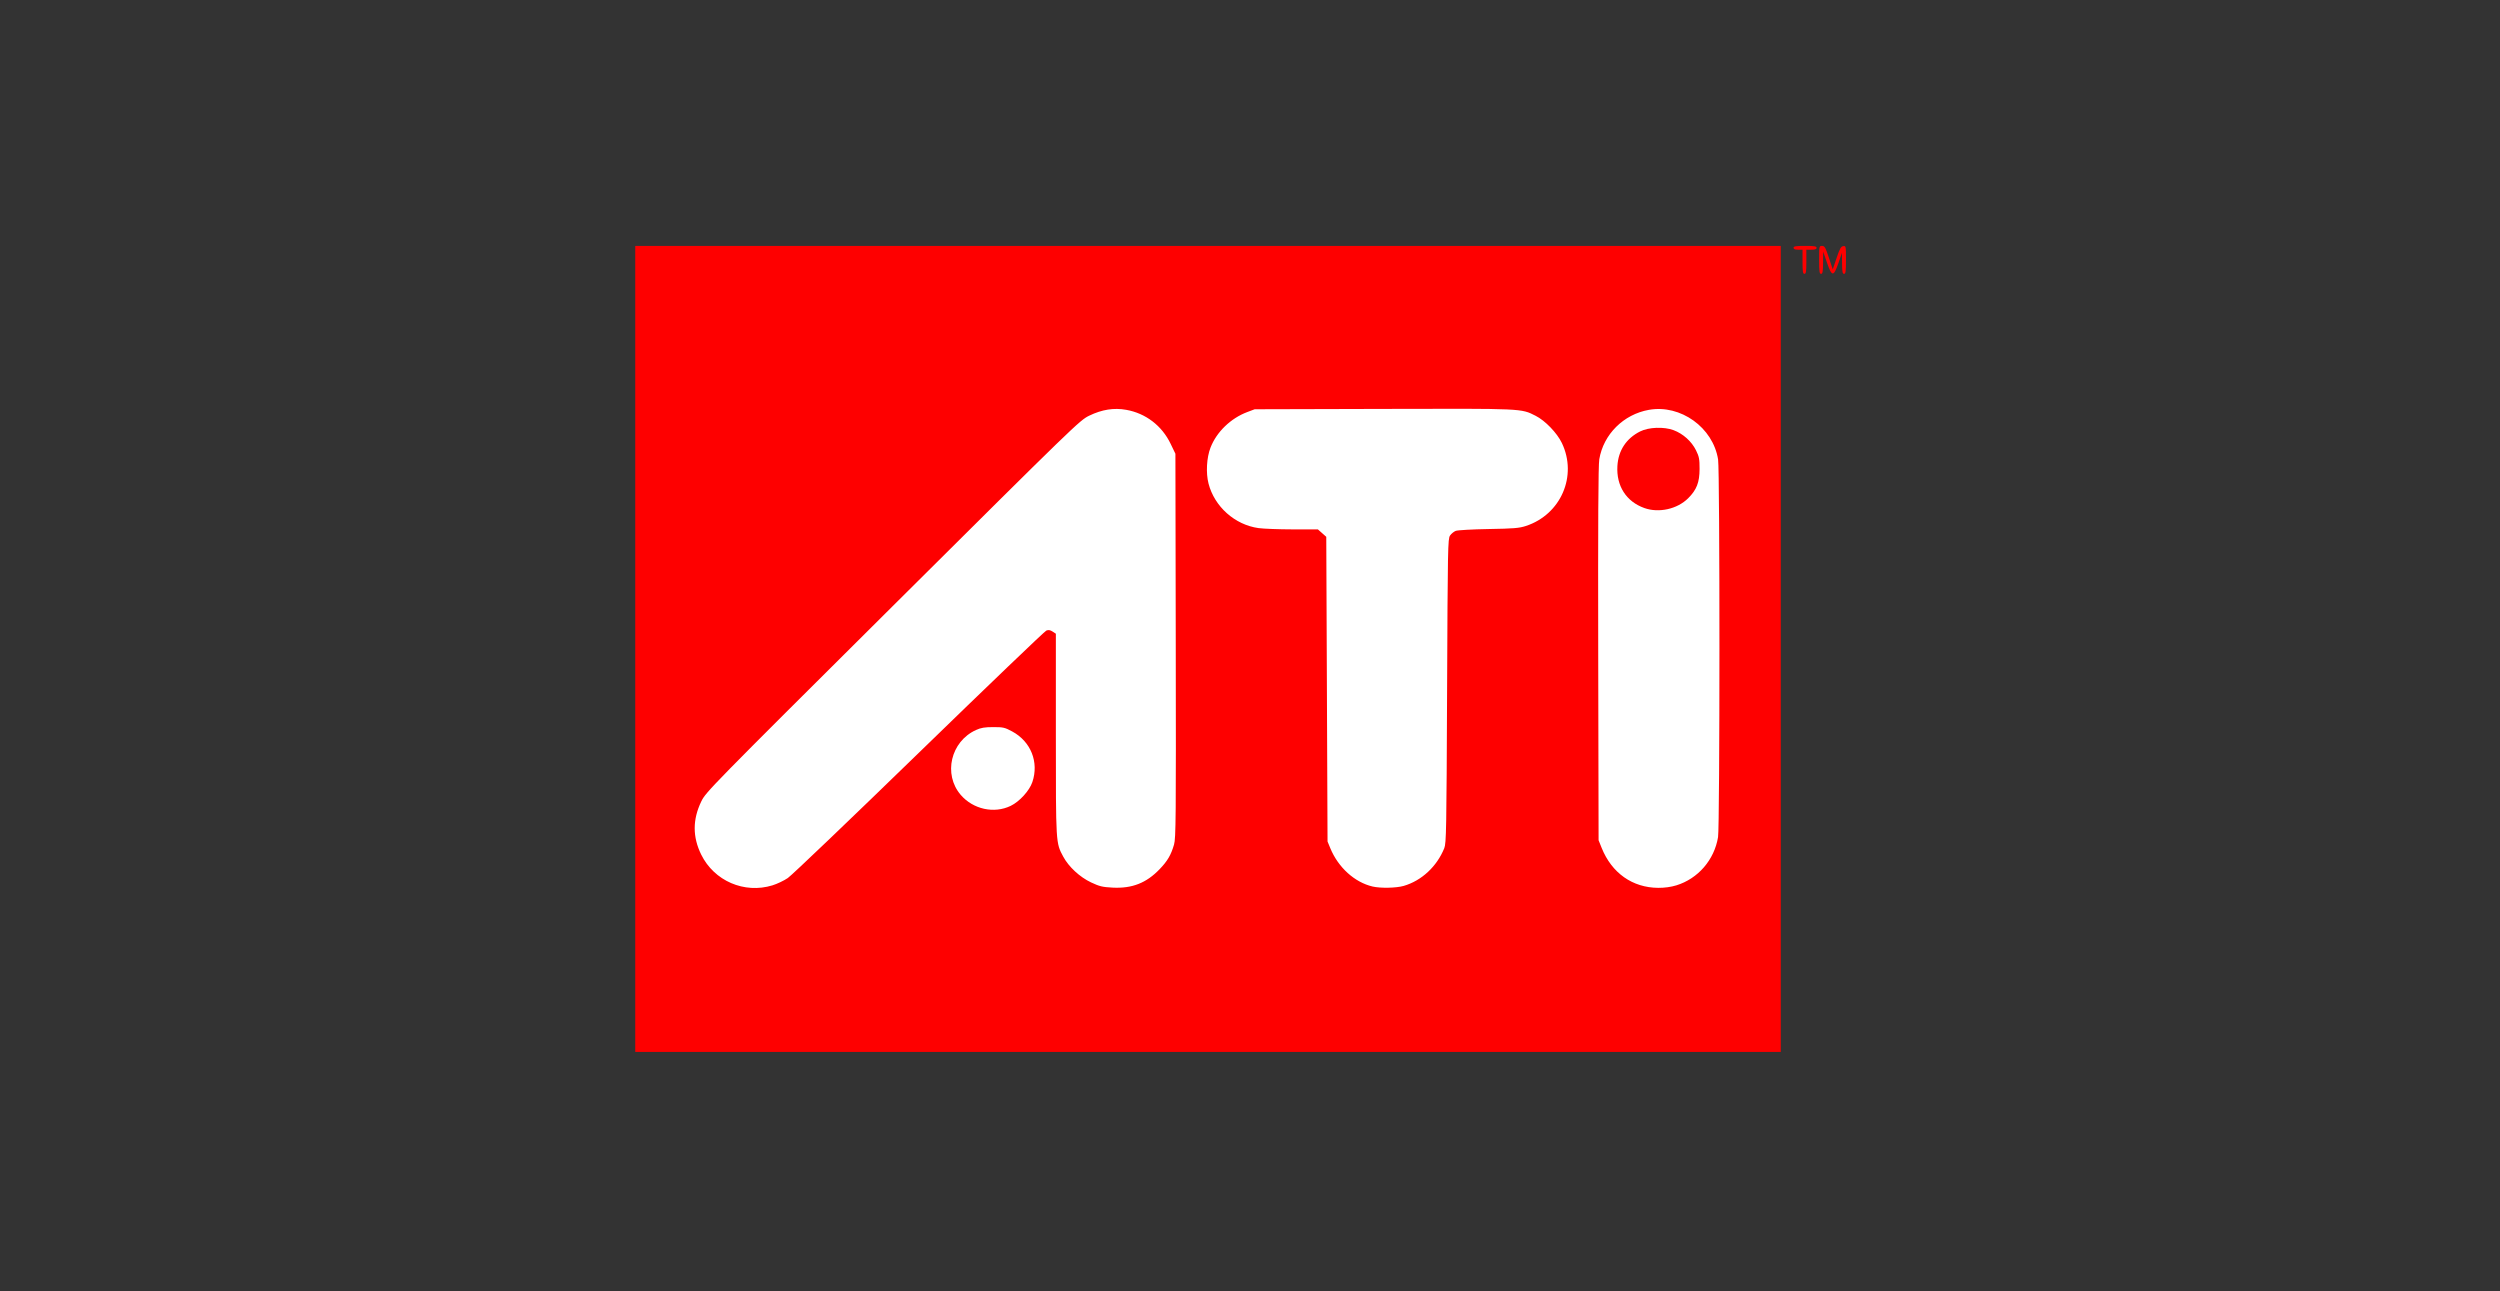
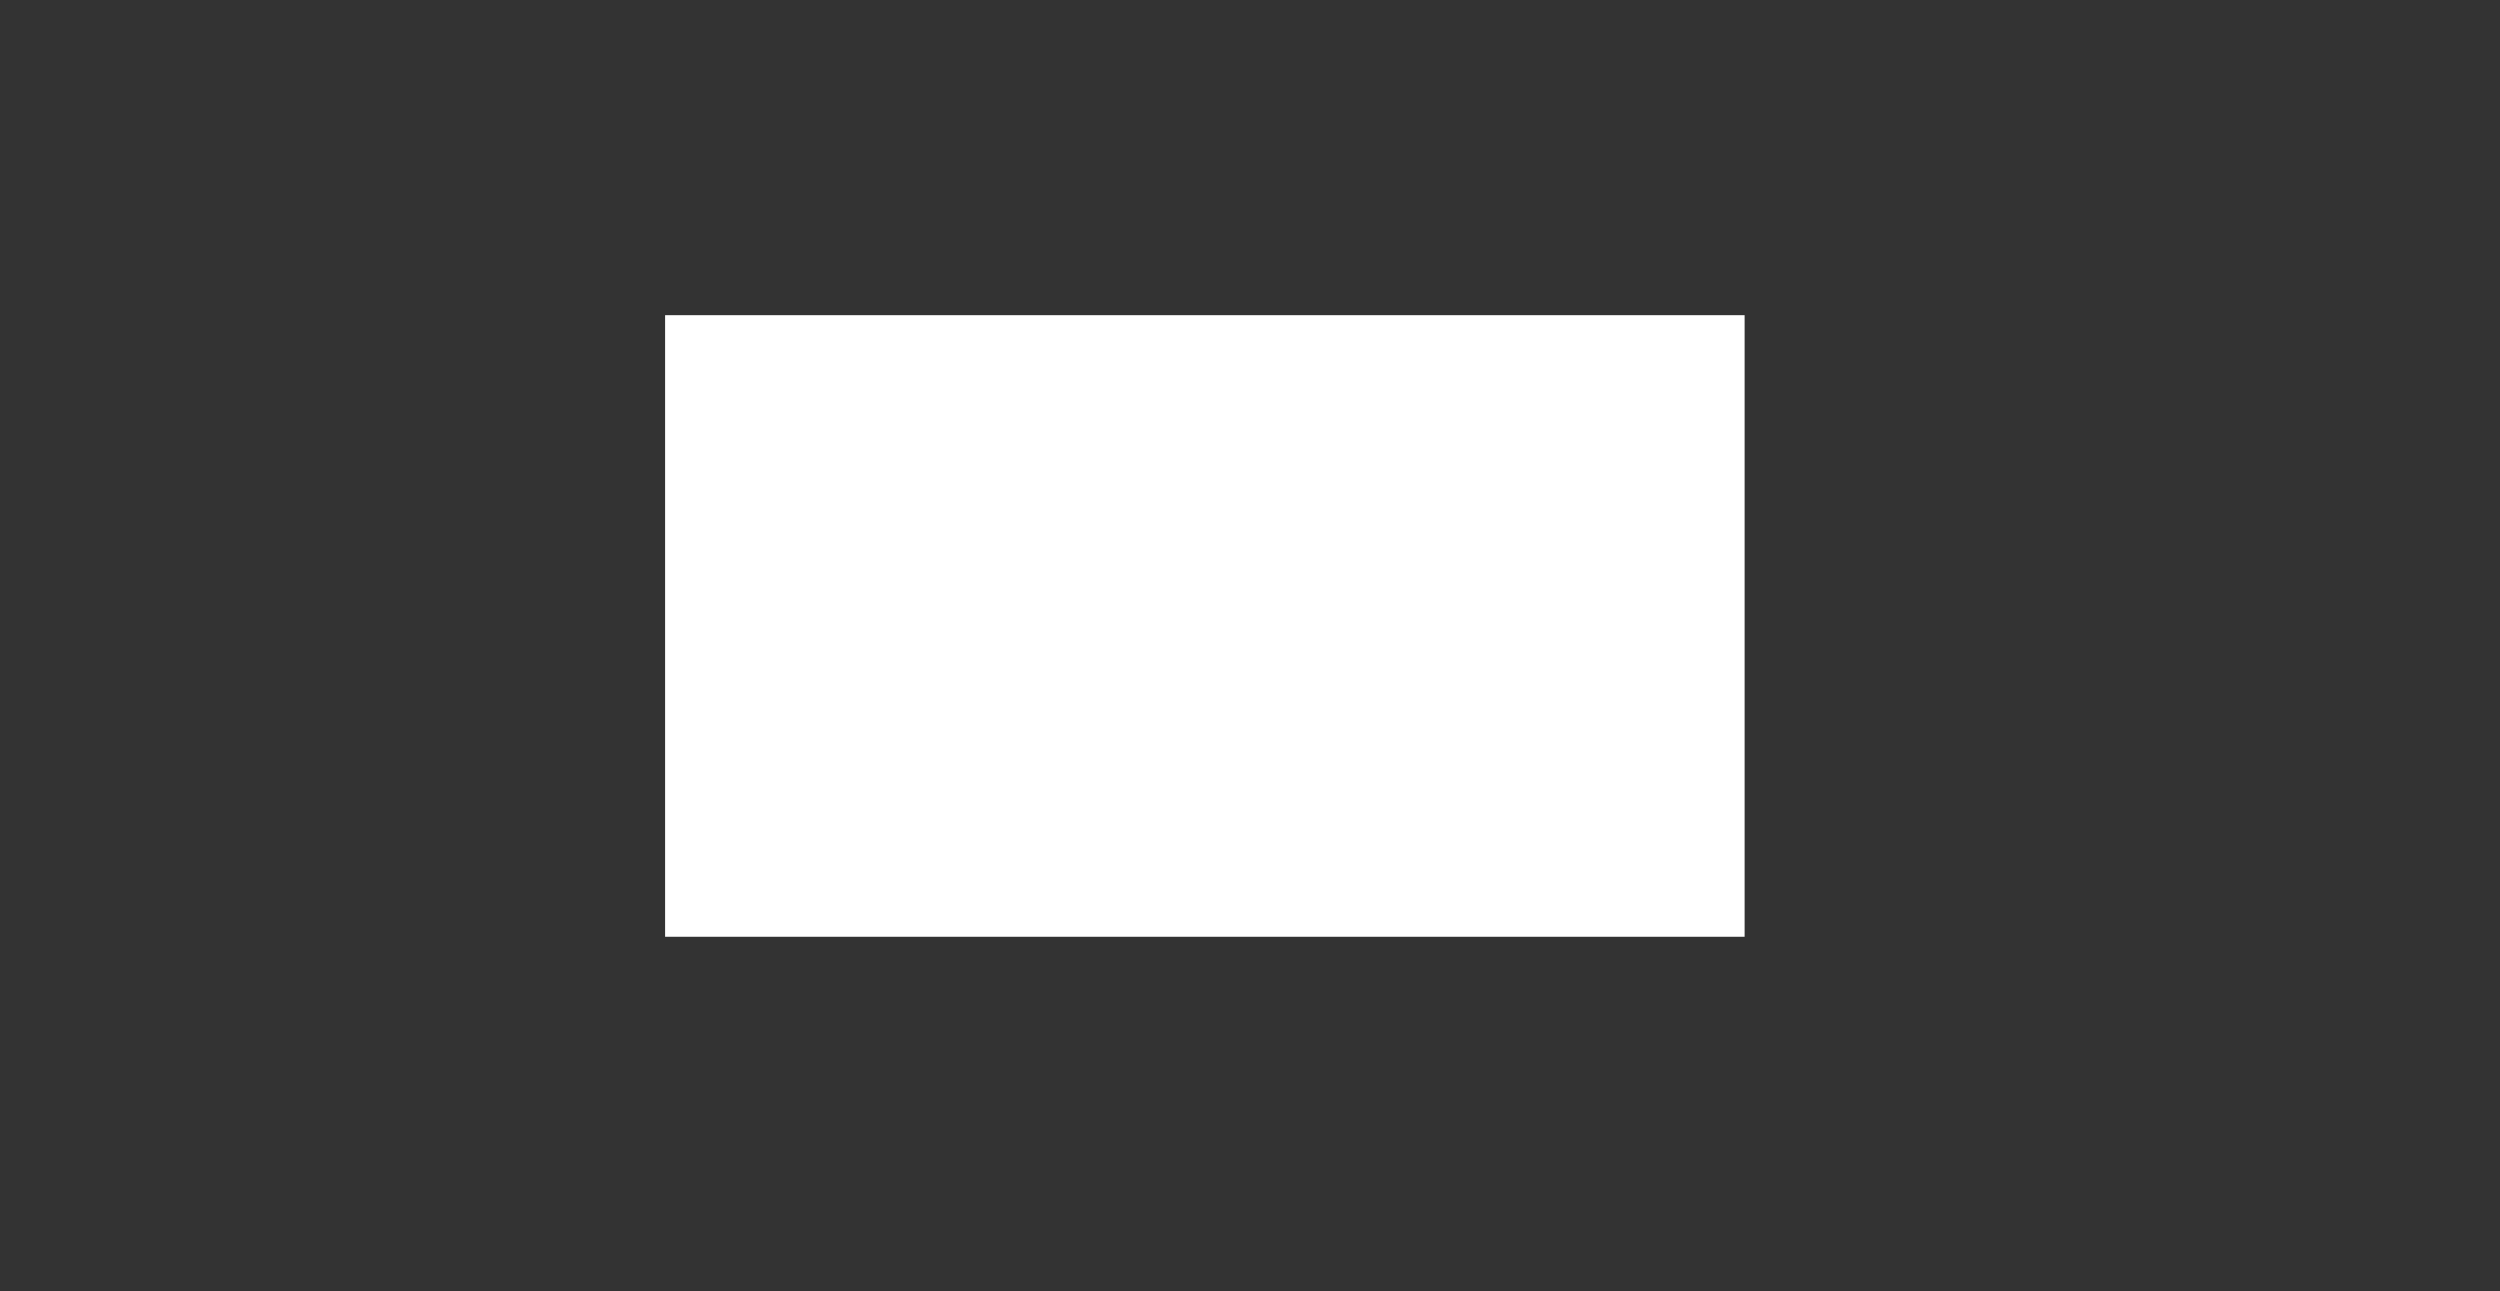
<svg xmlns="http://www.w3.org/2000/svg" width="122" height="63" viewBox="0 0 122 63" fill="none">
  <rect x="0" y="0" width="122" height="63" fill="#333333" stroke="none" />
  <path d="M32.457 15.381H85.137V45.714H32.457V15.381Z" fill="white" />
-   <path d="M31 31.667V12H86.902V51.333H31V31.667ZM37.696 43.205C37.92 43.136 38.257 42.976 38.445 42.848C38.634 42.721 41.517 39.965 44.852 36.723C48.188 33.481 50.982 30.803 51.061 30.772C51.166 30.731 51.248 30.744 51.366 30.82L51.526 30.925V35.843C51.526 41.207 51.522 41.126 51.887 41.806C52.154 42.302 52.694 42.802 53.243 43.061C53.654 43.255 53.797 43.29 54.295 43.316C55.246 43.365 55.942 43.092 56.592 42.414C56.976 42.014 57.143 41.728 57.293 41.216C57.383 40.907 57.391 39.952 57.377 31.508L57.36 22.143L57.127 21.659C56.702 20.773 55.911 20.168 54.957 19.999C54.356 19.892 53.778 19.984 53.154 20.285C52.691 20.509 52.482 20.711 43.563 29.58C34.64 38.453 34.441 38.656 34.222 39.111C33.796 39.995 33.795 40.839 34.218 41.703C34.85 42.99 36.323 43.627 37.696 43.205ZM68.501 43.232C69.375 42.978 70.119 42.286 70.481 41.391C70.578 41.15 70.59 40.507 70.618 33.714C70.648 26.708 70.656 26.291 70.761 26.136C70.823 26.045 70.949 25.942 71.042 25.906C71.135 25.871 71.856 25.83 72.646 25.817C73.871 25.796 74.136 25.774 74.462 25.668C76.171 25.109 76.989 23.225 76.219 21.618C75.984 21.127 75.401 20.523 74.937 20.29C74.223 19.929 74.369 19.936 67.512 19.955L61.228 19.972L60.867 20.108C60.059 20.412 59.369 21.079 59.073 21.844C58.883 22.335 58.842 23.078 58.976 23.598C59.267 24.724 60.26 25.61 61.415 25.771C61.656 25.805 62.406 25.833 63.083 25.834L64.314 25.835L64.518 26.016L64.722 26.197L64.753 33.631L64.784 41.066L64.919 41.393C65.307 42.334 66.106 43.057 66.984 43.263C67.369 43.353 68.137 43.337 68.501 43.232ZM81.804 43.206C82.867 42.879 83.661 41.959 83.841 40.849C83.93 40.3 83.931 22.984 83.843 22.423C83.596 20.862 82.013 19.726 80.469 20C79.227 20.221 78.249 21.194 78.045 22.413C77.996 22.706 77.981 25.472 77.993 31.915L78.011 41.004L78.16 41.376C78.653 42.604 79.663 43.318 80.921 43.327C81.231 43.329 81.54 43.286 81.804 43.206ZM80.247 24.793C79.362 24.479 78.871 23.713 78.929 22.741C78.975 21.982 79.361 21.395 80.039 21.054C80.455 20.844 81.201 20.816 81.67 20.992C82.136 21.167 82.549 21.537 82.765 21.975C82.918 22.285 82.94 22.4 82.939 22.888C82.937 23.543 82.797 23.902 82.38 24.317C81.849 24.844 80.954 25.044 80.247 24.793ZM49.324 39.325C49.754 39.116 50.237 38.586 50.379 38.166C50.708 37.193 50.307 36.187 49.395 35.695C49.032 35.5 48.956 35.482 48.469 35.483C48.05 35.483 47.874 35.513 47.627 35.625C46.394 36.186 46.019 37.786 46.884 38.791C47.49 39.495 48.514 39.719 49.324 39.325ZM87.963 12.775V12.186H87.744C87.592 12.186 87.526 12.158 87.526 12.093C87.526 12.017 87.63 12 88.087 12C88.545 12 88.649 12.017 88.649 12.093C88.649 12.16 88.579 12.186 88.399 12.186H88.15V12.776C88.15 13.258 88.133 13.365 88.056 13.365C87.98 13.365 87.963 13.258 87.963 12.775ZM88.773 12.682C88.773 12.013 88.776 12 88.916 12C89.041 12 89.083 12.072 89.249 12.574L89.438 13.148L89.626 12.589C89.778 12.135 89.838 12.027 89.948 12.011C90.08 11.992 90.084 12.008 90.084 12.678C90.084 13.247 90.068 13.365 89.99 13.365C89.915 13.365 89.896 13.264 89.892 12.853L89.887 12.341L89.715 12.837C89.48 13.516 89.397 13.514 89.159 12.825L88.971 12.279L88.966 12.822C88.962 13.261 88.943 13.365 88.867 13.365C88.79 13.365 88.773 13.248 88.773 12.682Z" fill="#FE0000" />
</svg>